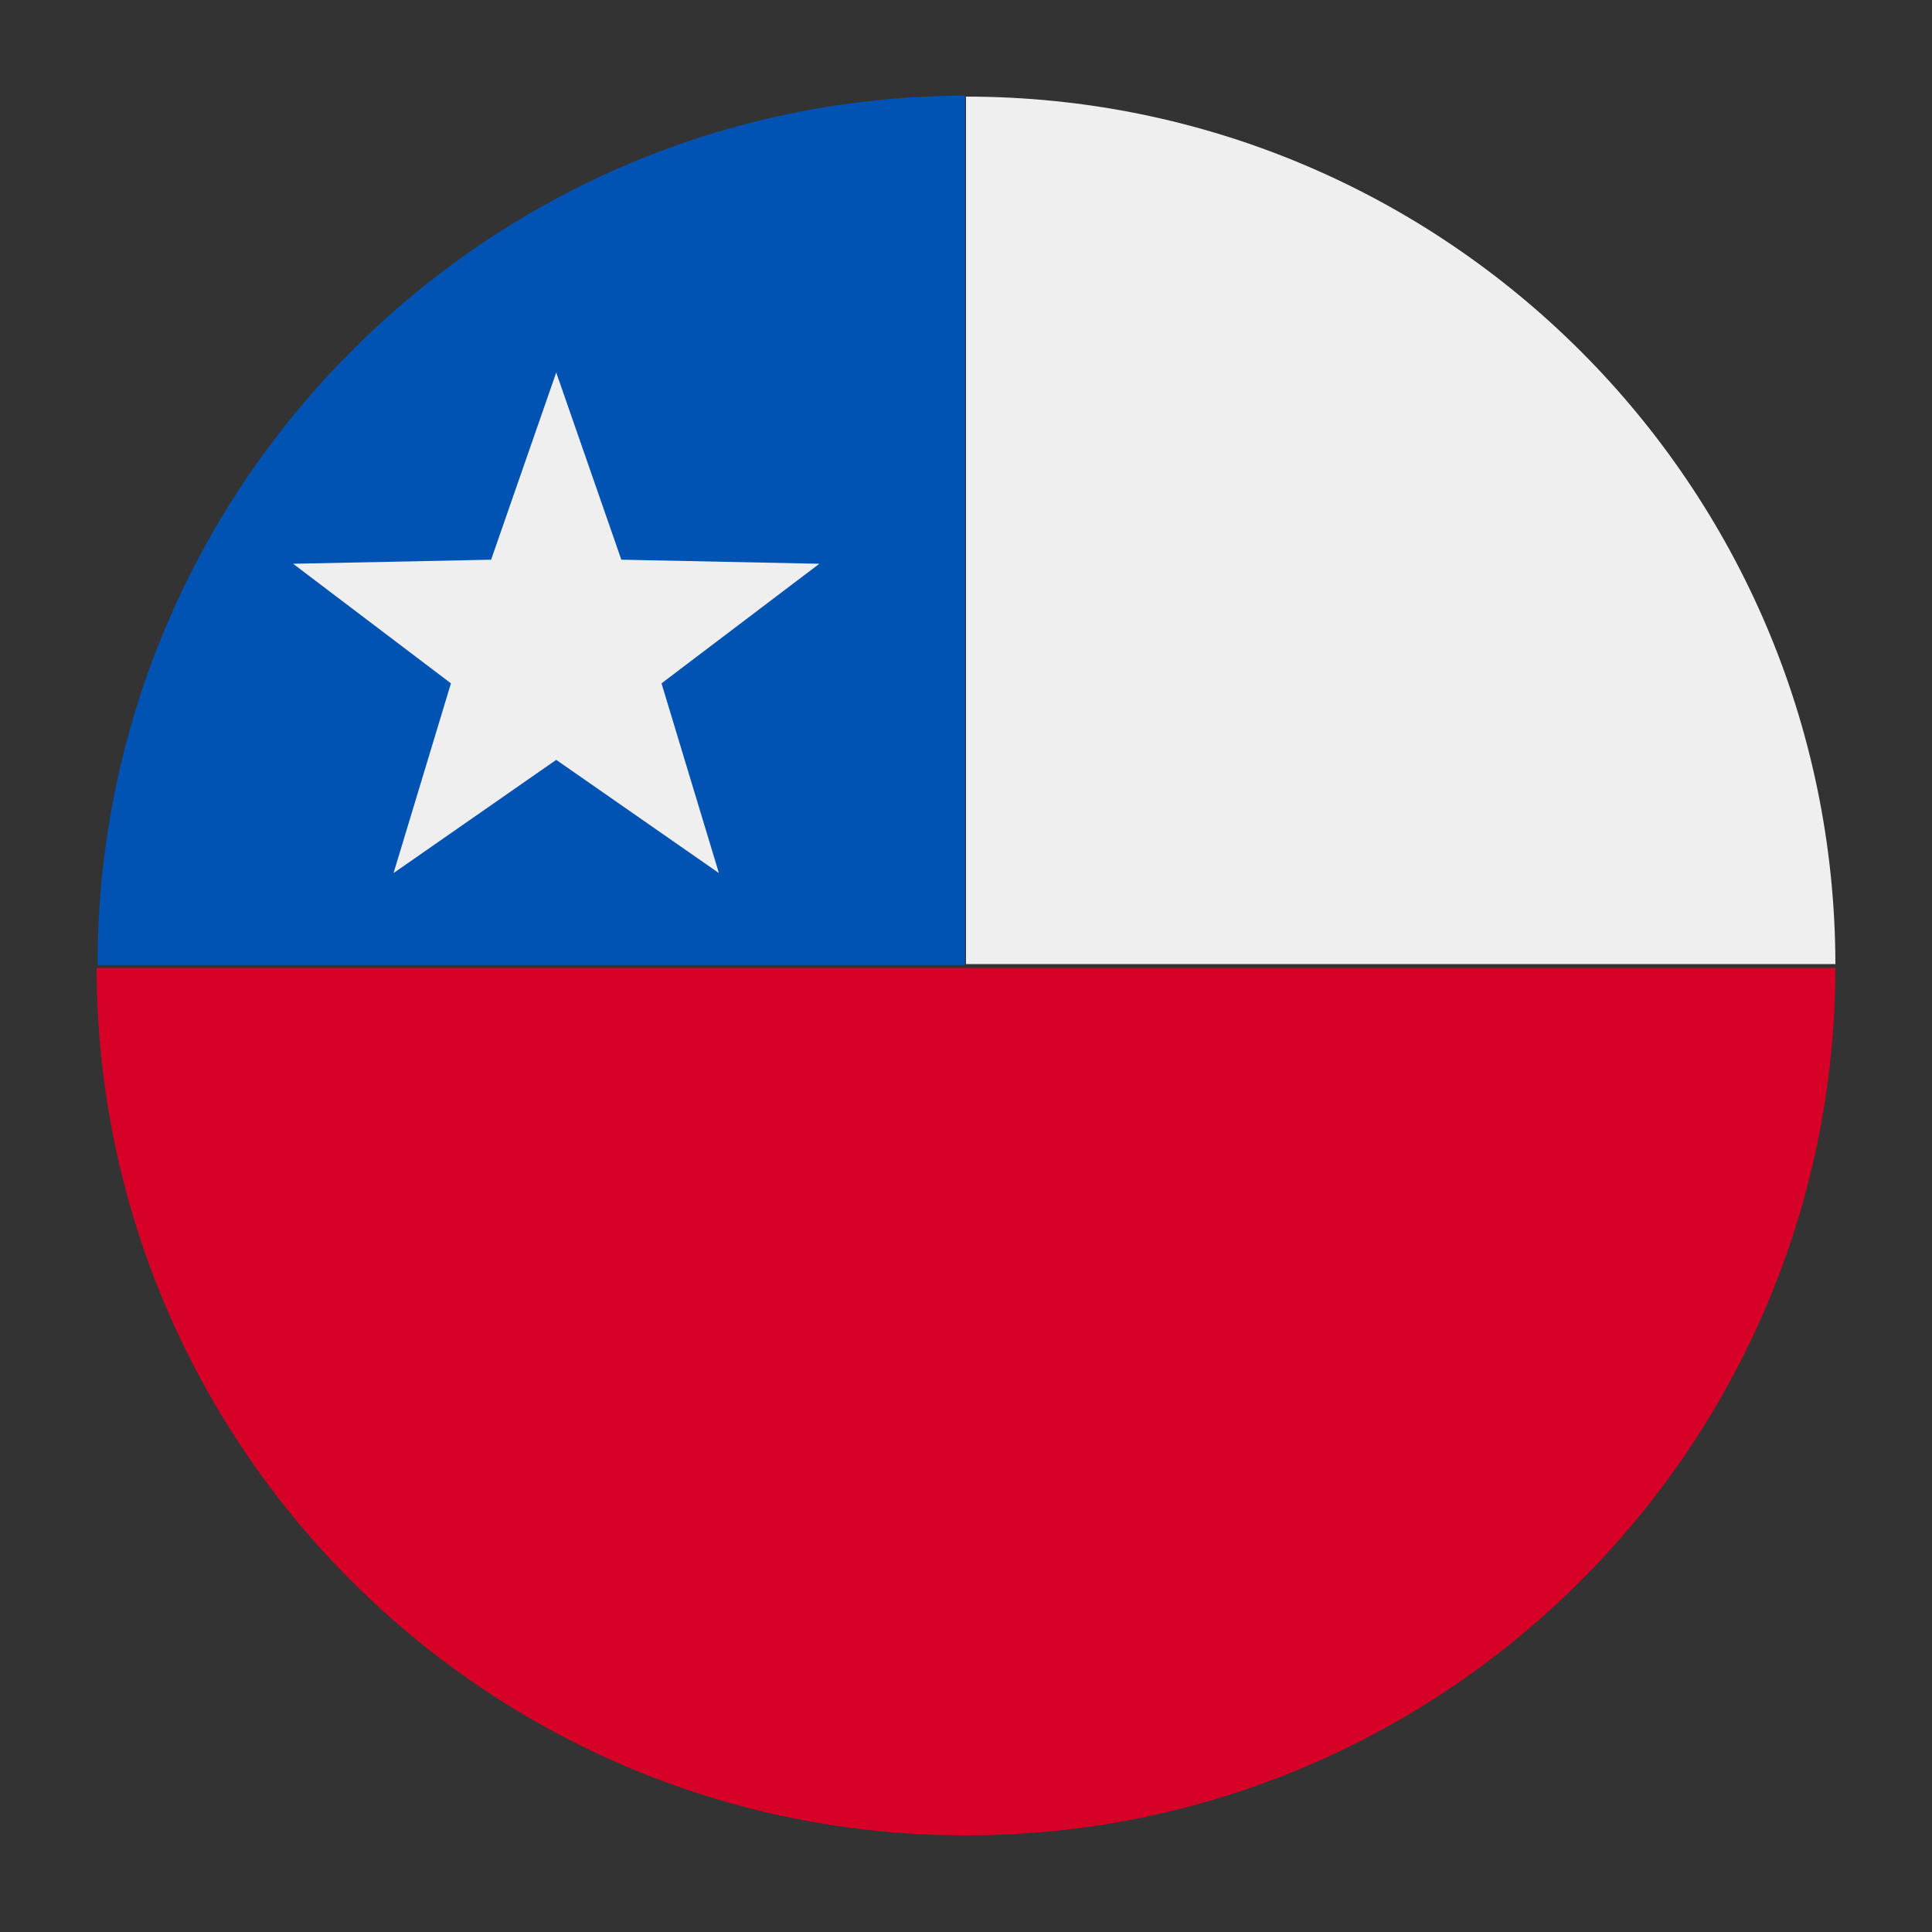
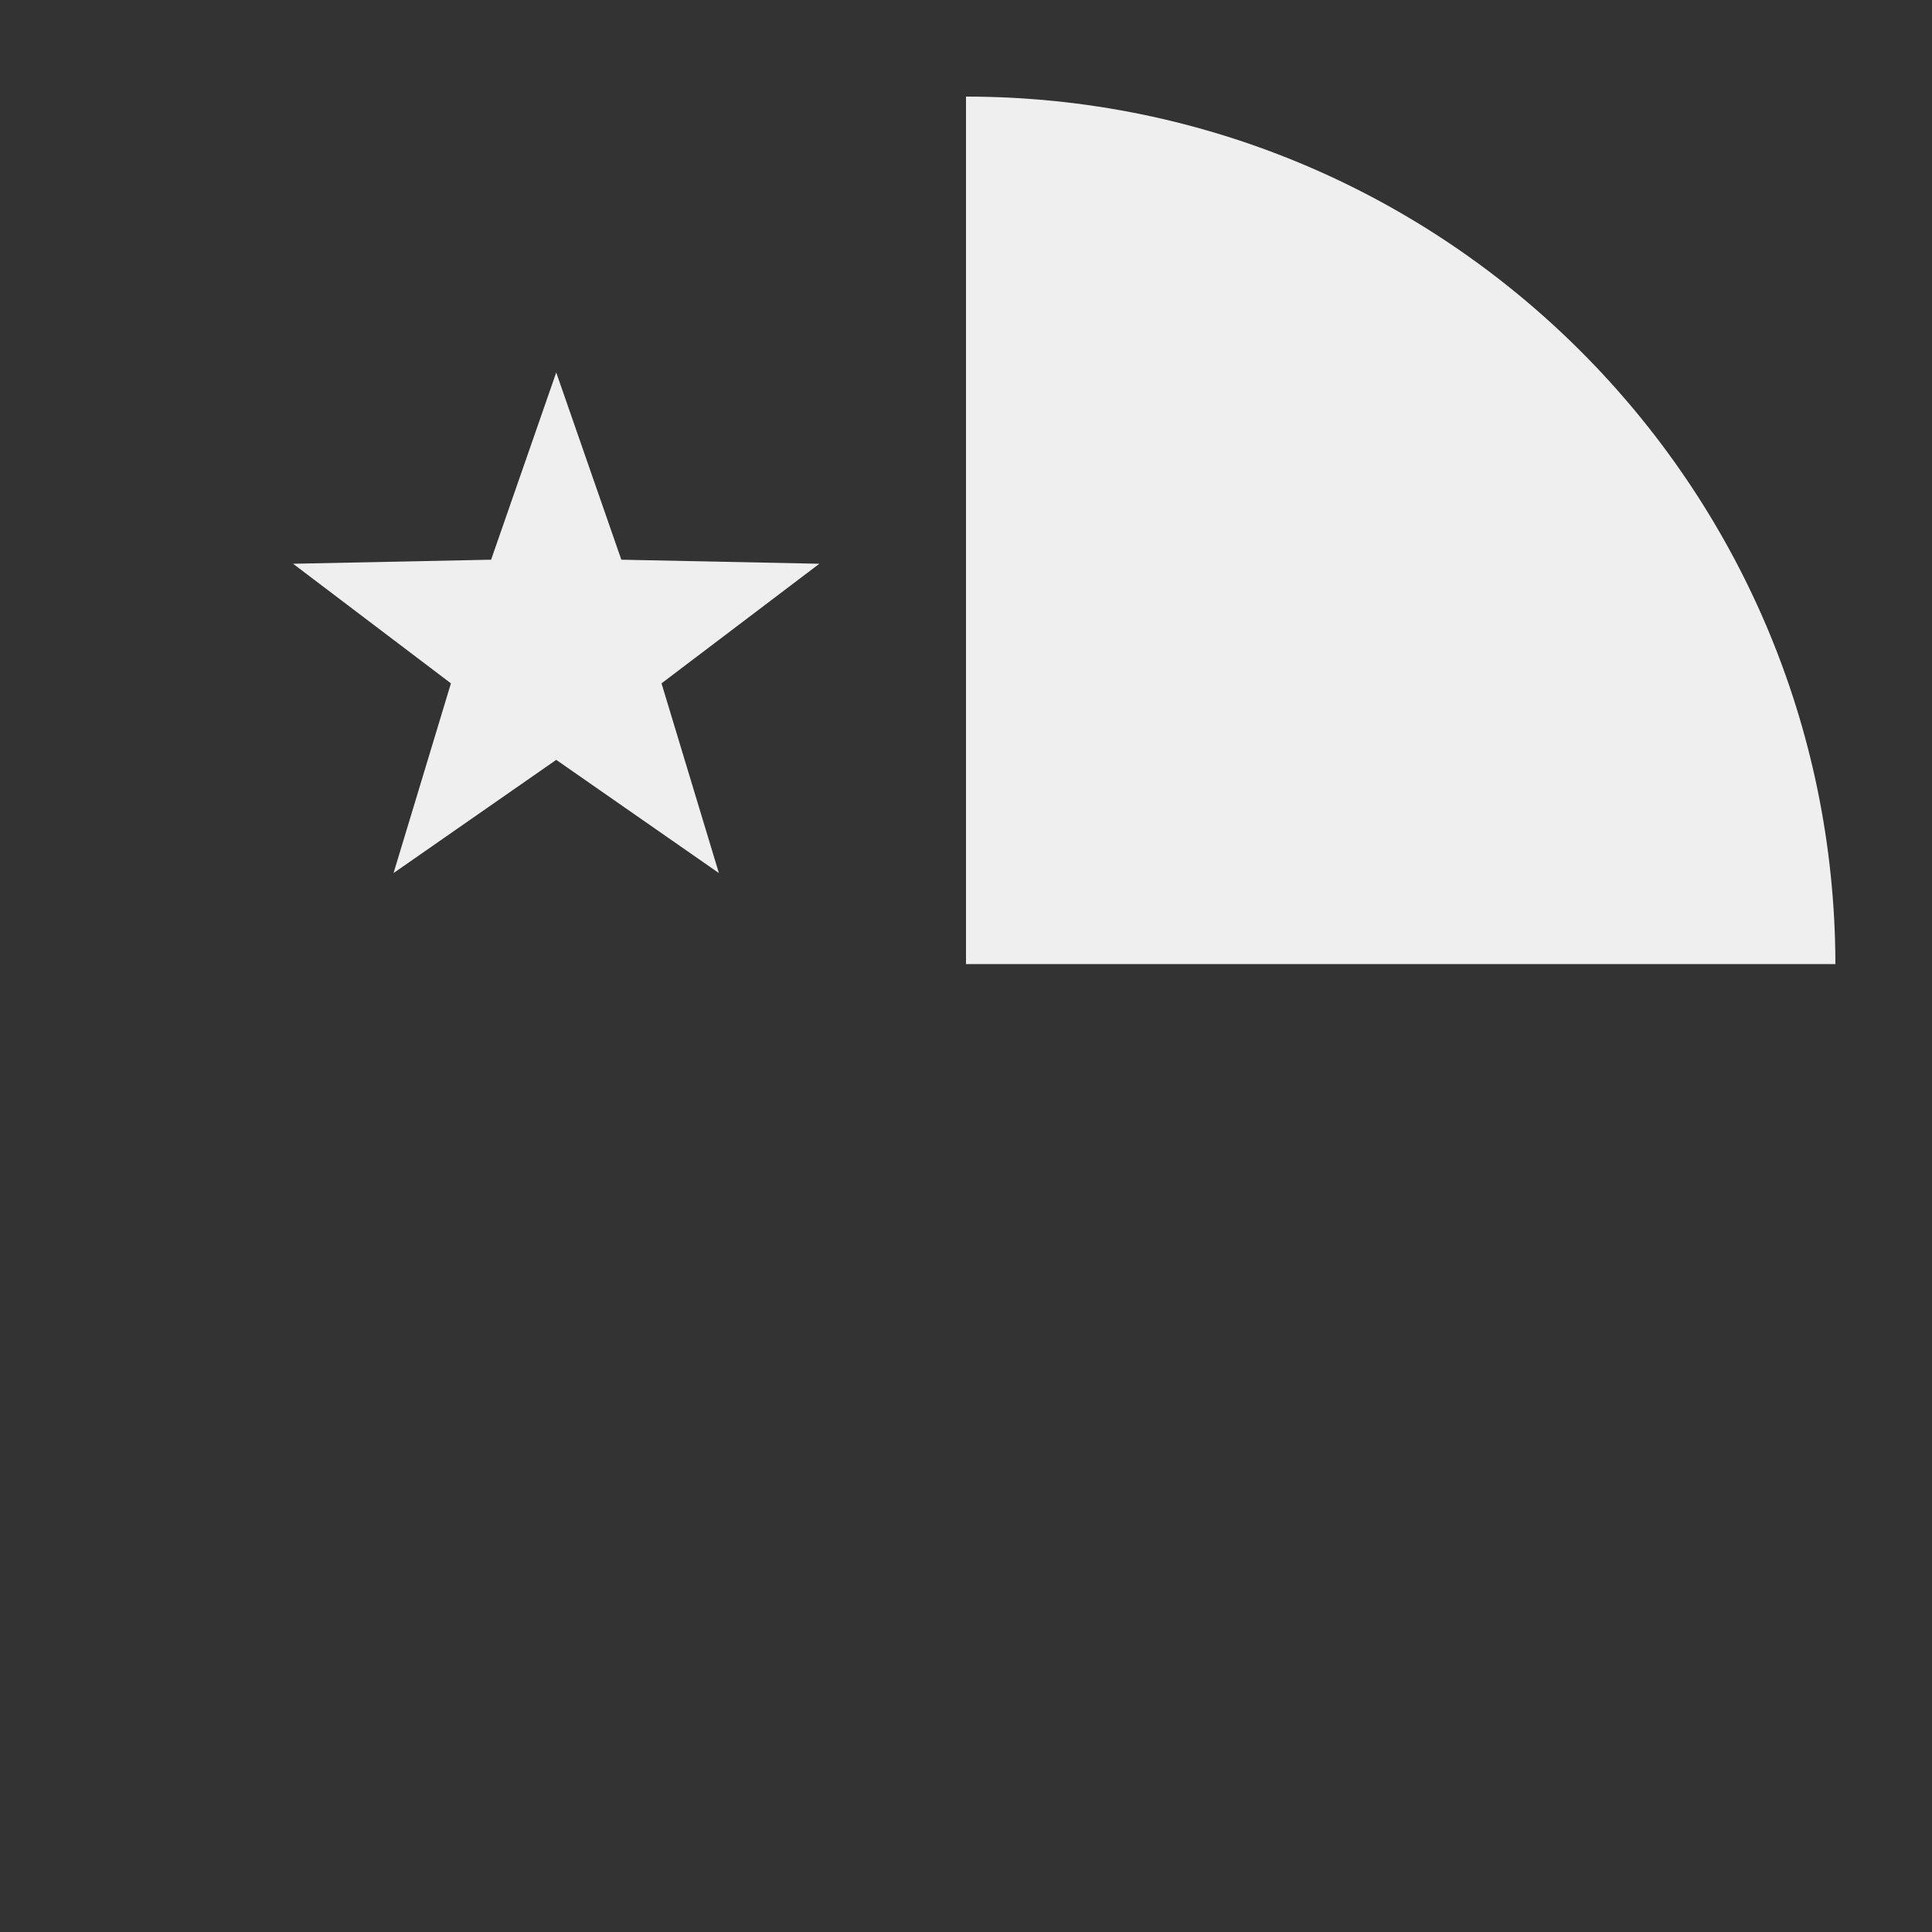
<svg xmlns="http://www.w3.org/2000/svg" version="1.1" id="Camada_1" x="0px" y="0px" viewBox="0 0 100 100" style="enable-background:new 0 0 100 100;" xml:space="preserve">
  <rect x="0" y="0" width="100" height="100" fill="#333333" stroke="none" />
  <style type="text/css">
	.st0{fill:#6DA444;}
	.st1{fill:#D70027;}
	.st2{fill:#EFEFEF;}
	.st3{fill:#0052B3;}
	.st4{fill:#7AAC54;}
	.st5{fill:#89B669;}
	.st6{fill:#BBD4A8;}
	.st7{fill:#B6D1A1;}
	.st8{fill:#FED944;}
</style>
-   <path class="st1" d="M5,50.1h90C94.95,74.9,74.82,95,50,95S5.05,74.9,5,50.1z" />
  <path class="st2" d="M95,49.9H50V5C74.82,5,94.95,25.1,95,49.9z" />
-   <path class="st3" d="M49.95,4.95v45H5.05C5.05,25.13,25.15,5,49.95,4.95z" />
  <polygon class="st2" points="28.79,39.33 20.37,45.19 23.34,35.37 15.17,29.18 25.42,28.97 28.79,19.28 32.16,28.97 42.41,29.18   34.24,35.37 37.21,45.19 " />
</svg>